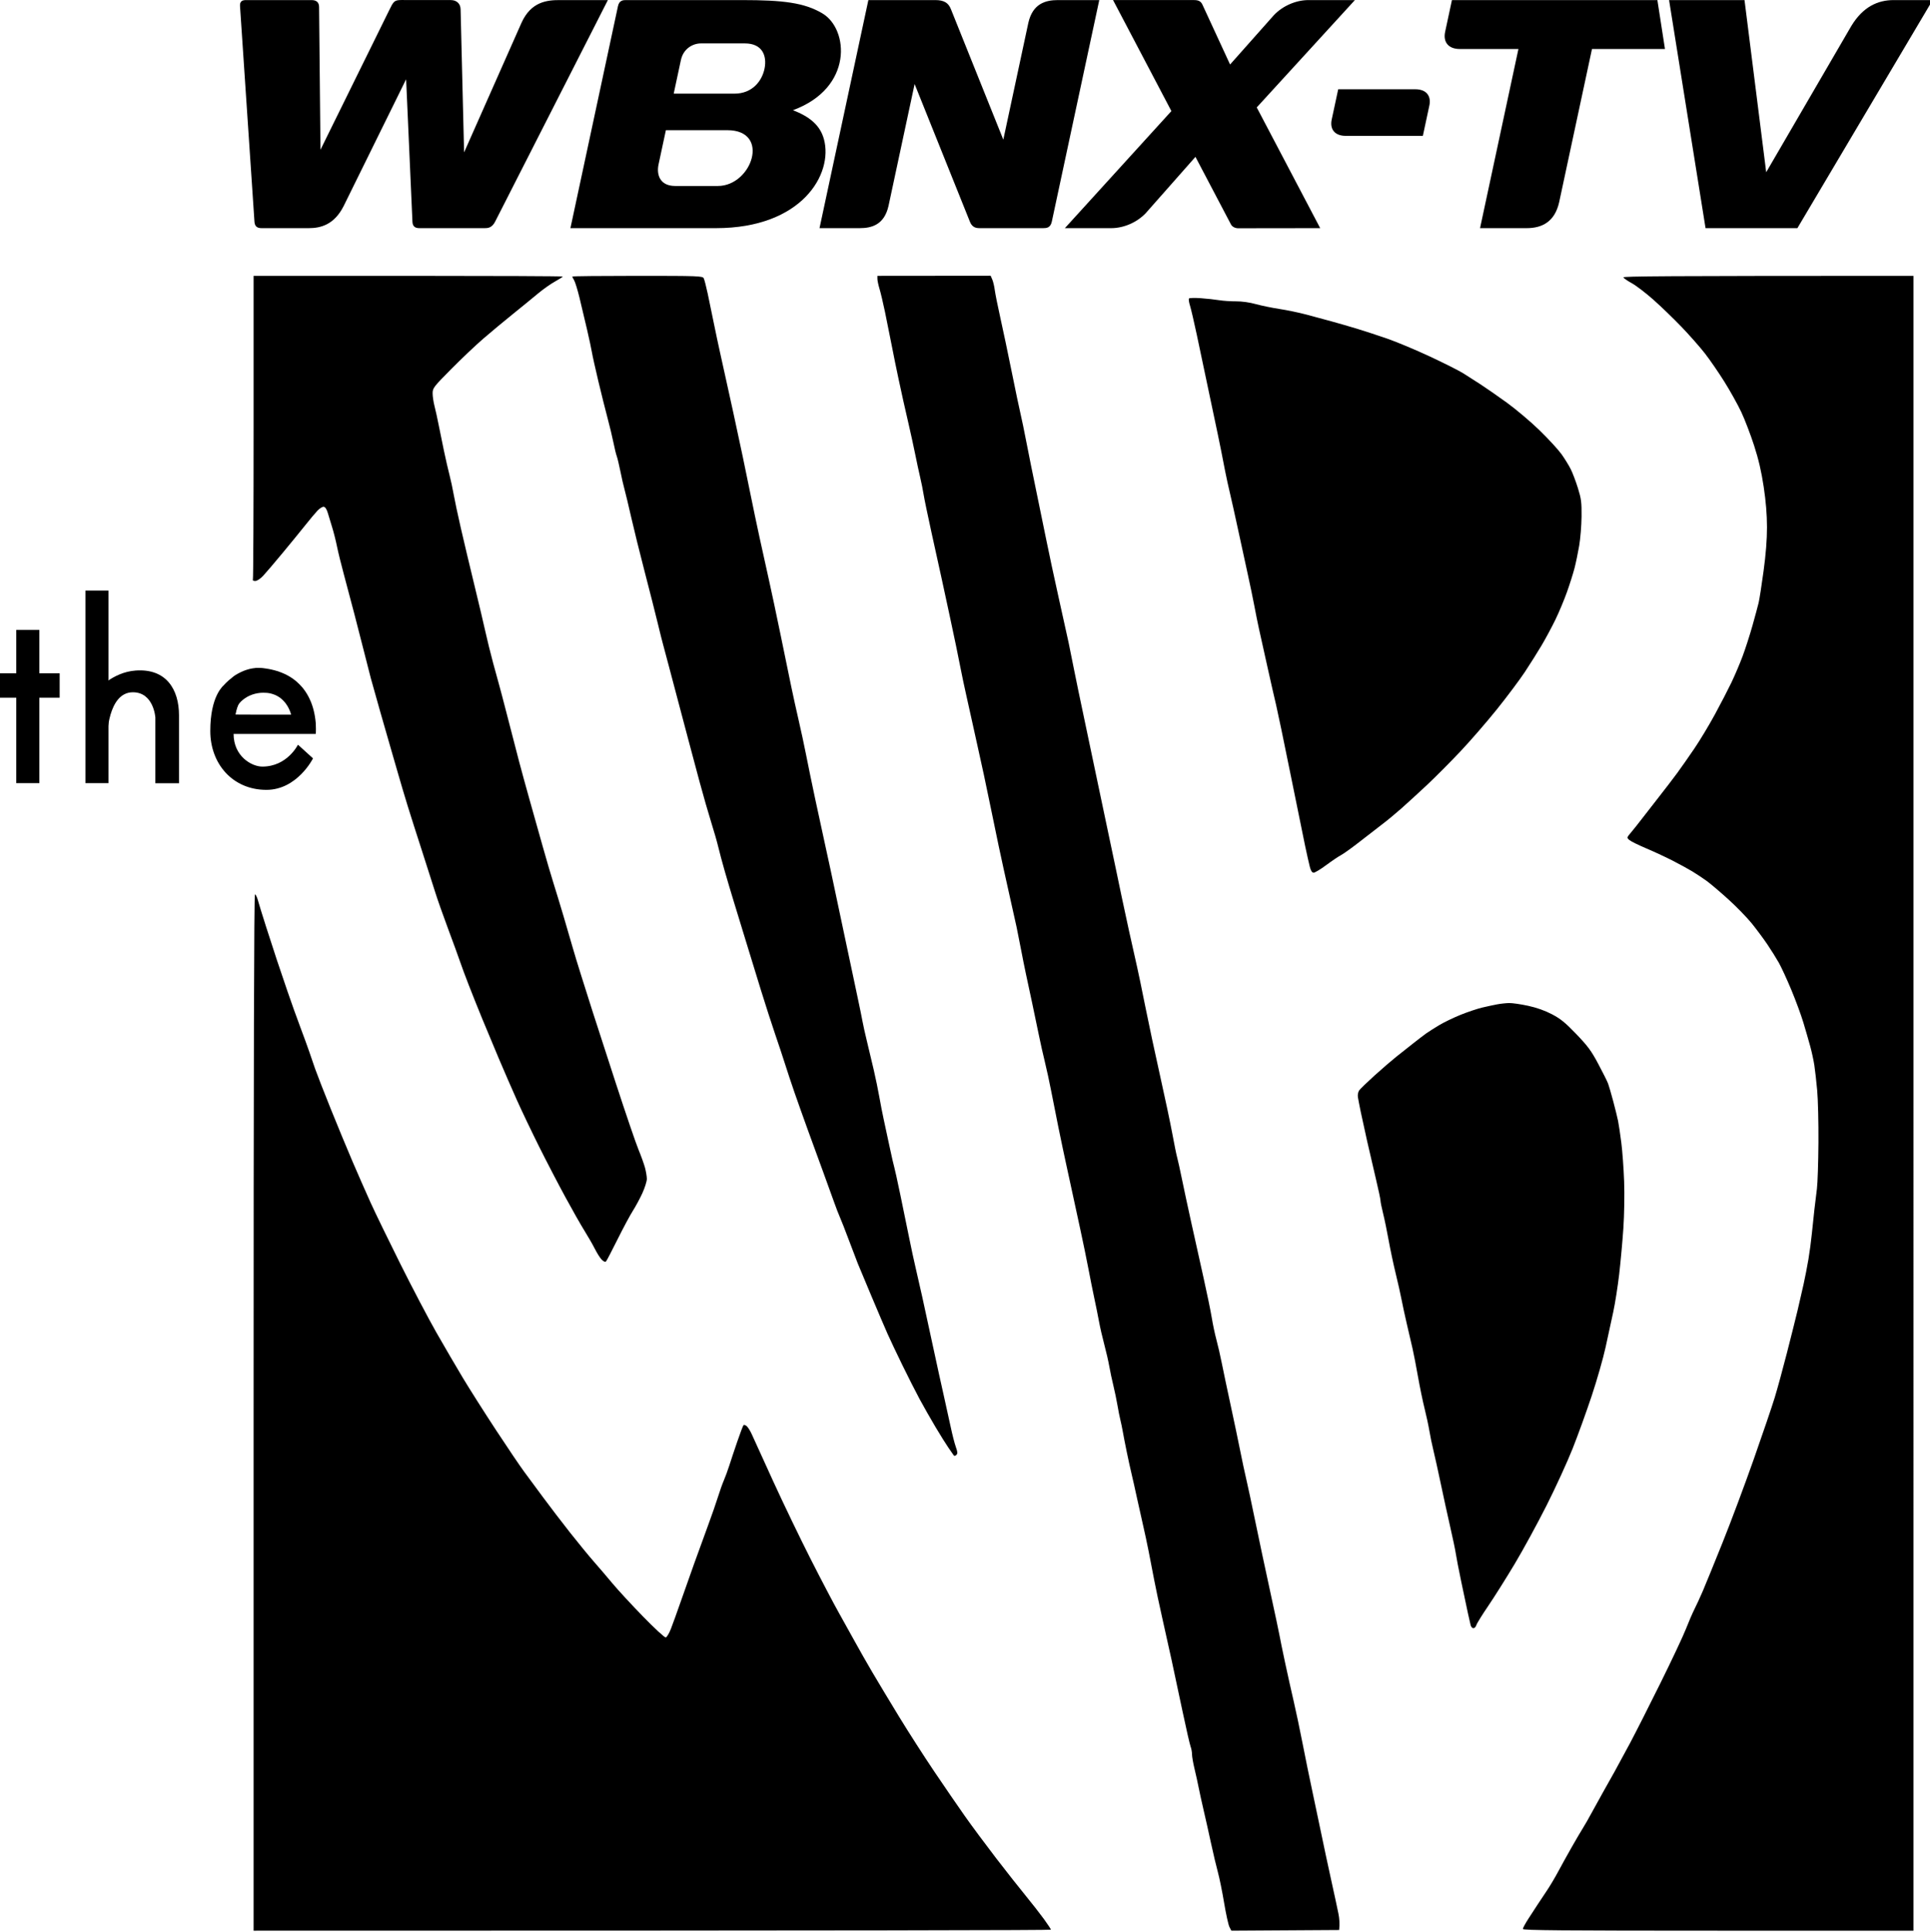
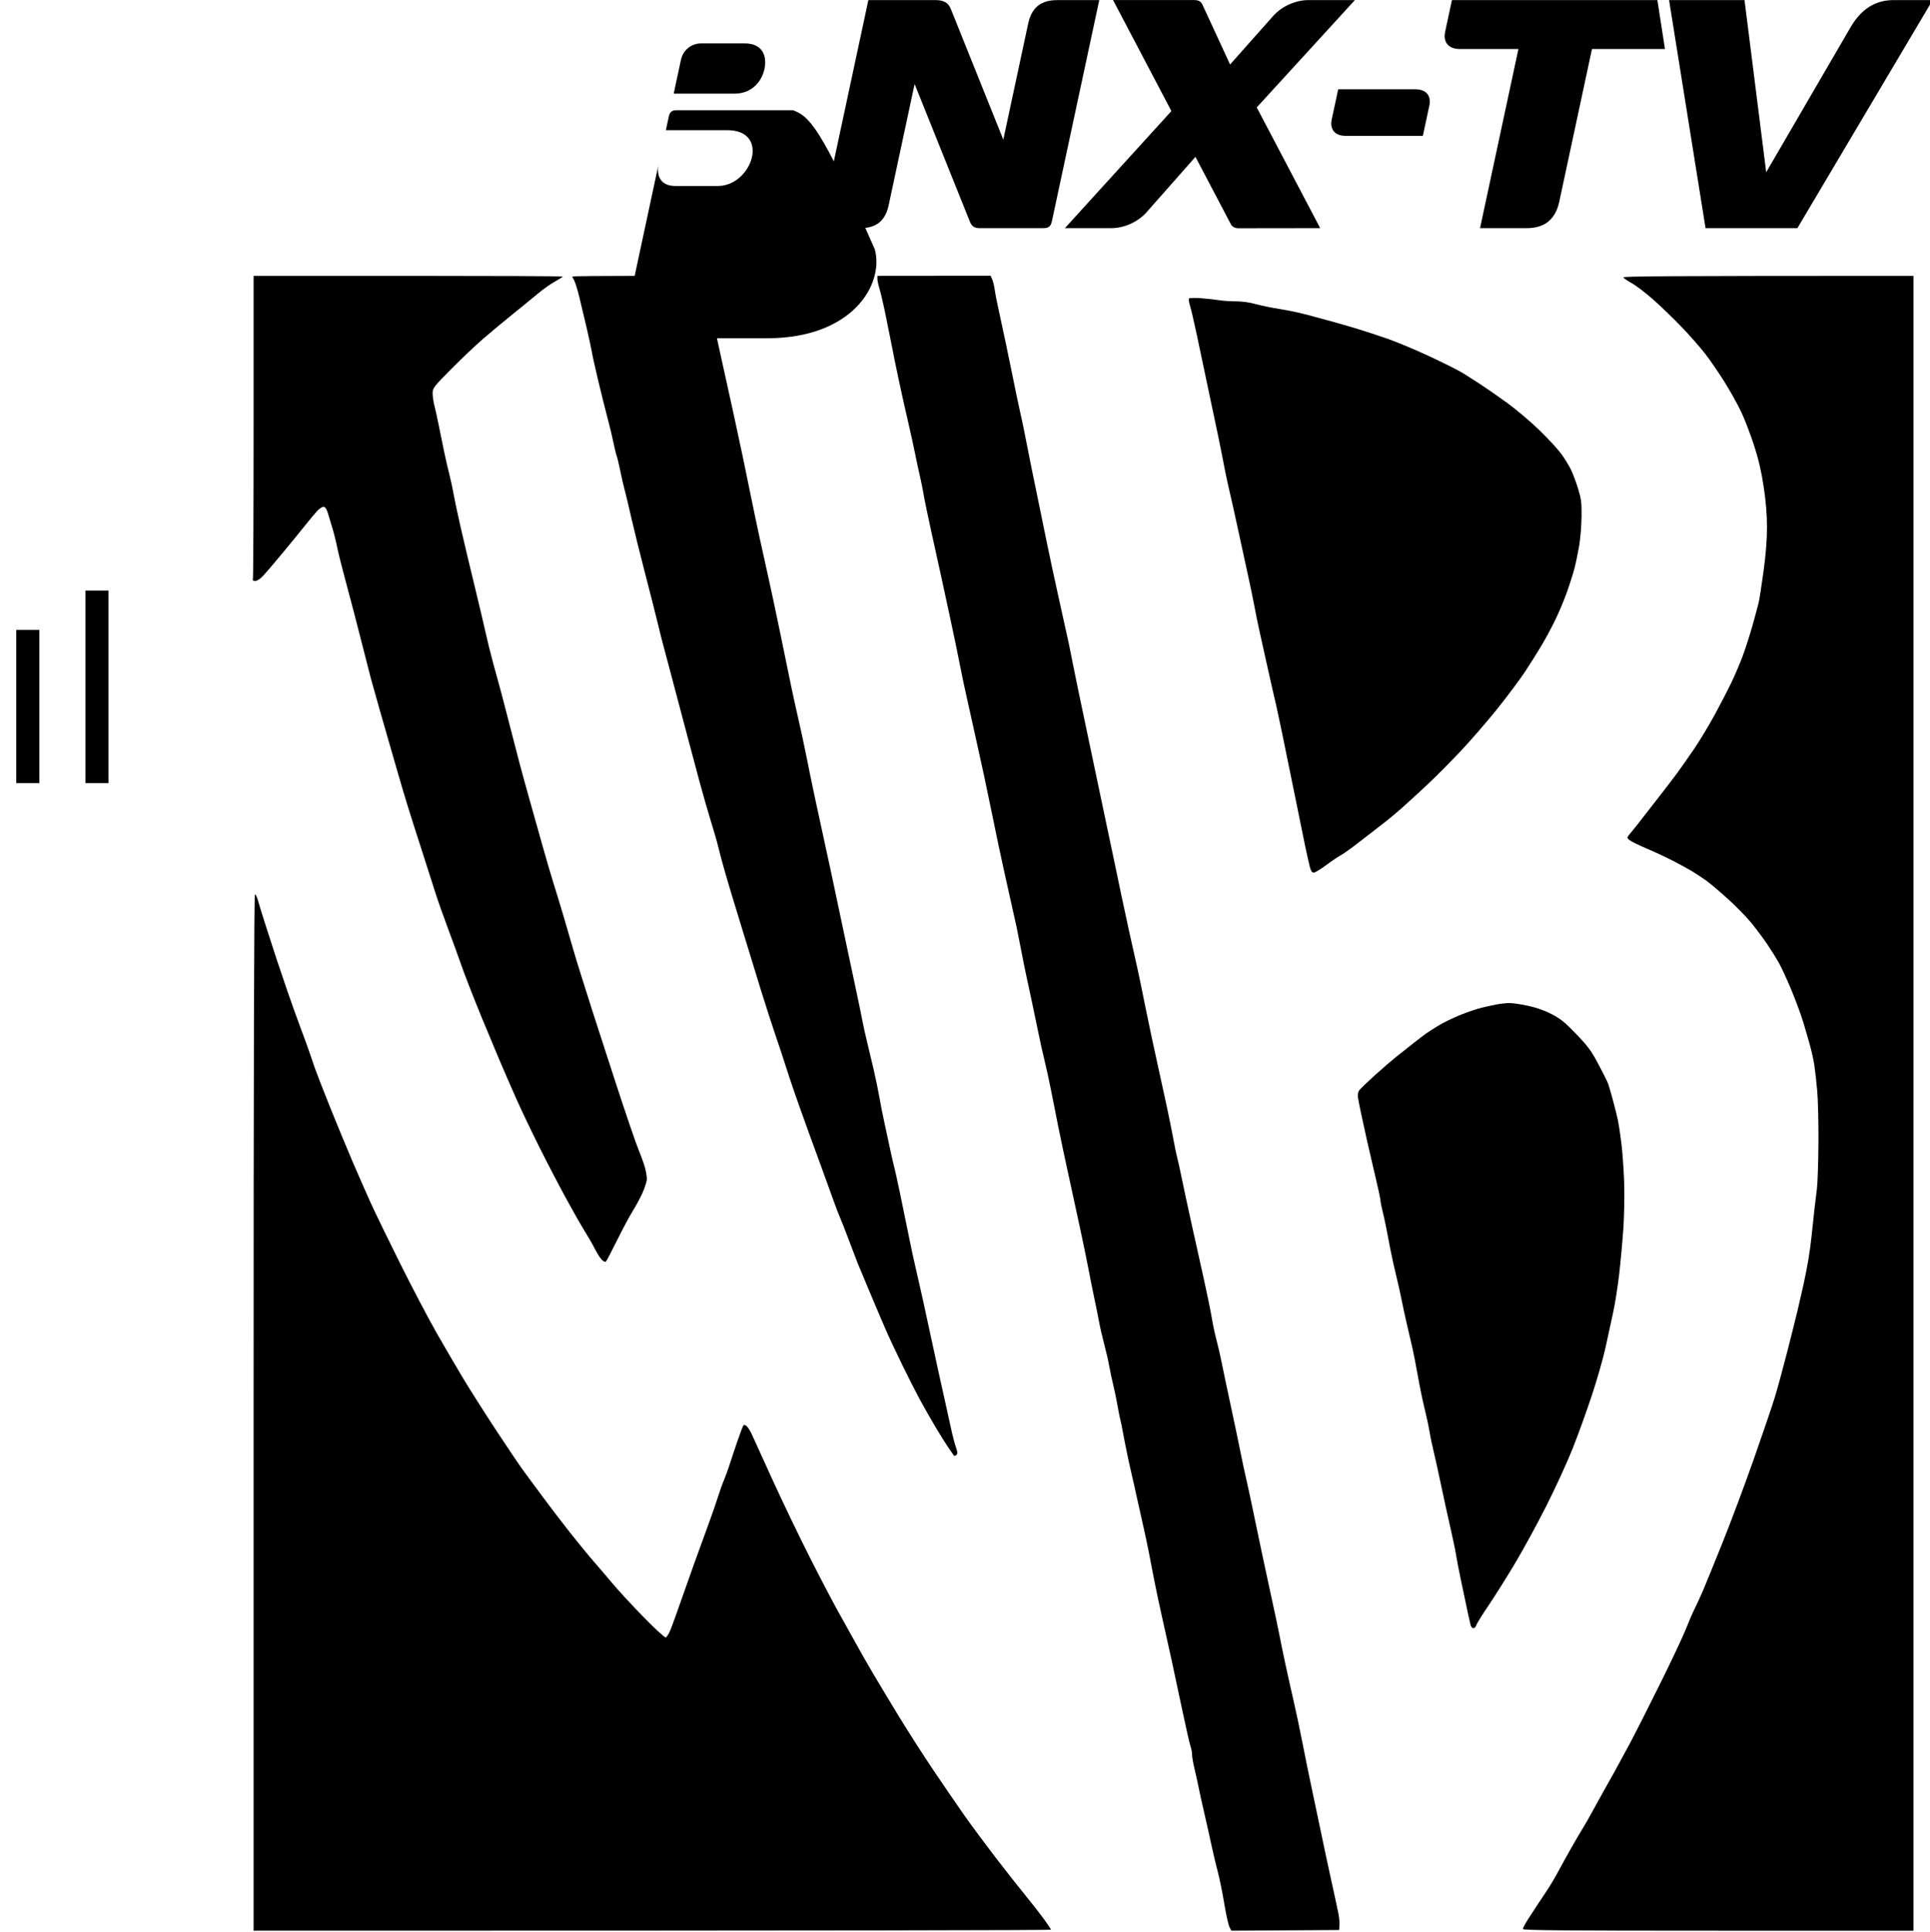
<svg xmlns="http://www.w3.org/2000/svg" xmlns:ns1="http://www.inkscape.org/namespaces/inkscape" xmlns:ns2="http://sodipodi.sourceforge.net/DTD/sodipodi-0.dtd" width="247.636mm" height="247.801mm" viewBox="0 0 247.636 247.801" version="1.1" id="svg8" ns1:version="0.92.4 (5da689c313, 2019-01-14)" ns2:docname="drawing.svg">
  <defs id="defs2" />
  <ns2:namedview id="base" pagecolor="#ffffff" bordercolor="#666666" borderopacity="1.0" ns1:pageopacity="0.0" ns1:pageshadow="2" ns1:zoom="0.3" ns1:cx="22.785561" ns1:cy="1023.5277" ns1:document-units="mm" ns1:current-layer="layer1" showgrid="false" showguides="false" ns1:guide-bbox="true" ns1:snap-nodes="false" fit-margin-top="0" fit-margin-left="0" fit-margin-right="0" fit-margin-bottom="0" ns1:window-width="1920" ns1:window-height="1057" ns1:window-x="-8" ns1:window-y="-8" ns1:window-maximized="1">
    <ns2:guide position="228.731,686.057" orientation="1,0" id="guide885" ns1:locked="false" />
    <ns2:guide position="-95.119,627.063" orientation="1,0" id="guide887" ns1:locked="false" />
  </ns2:namedview>
  <g ns1:label="Layer 1" ns1:groupmode="layer" id="layer1" transform="translate(32.487,-30.012)">
    <g transform="matrix(0.165,0,0,0.173,-16.341,30.014)" id="WBNX-TV">
      <path id="path1" d="m 1031.22,0.05 -5.3,23.58 c -1.66,7.4 2.36,12.7 11.44,12.7 h 45.56 l -29.84,132.83 h 36.3 c 12.11,0 21.83,-4.87 25.22,-19.23 l 25.52,-113.6 h 56.76 l -5.9,-36.28 h -159.75 z" ns1:connector-curvature="0" />
      <path id="path2" d="m 1200.07,0.05 28.36,169.11 h 71.42 L 1405.04,0.05 h -30.41 c -12.11,0 -23.76,4.87 -32.86,19.23 L 1275.6,127.69 1258.73,0.05 Z" ns1:connector-curvature="0" />
      <path id="path3" d="m 942.77,66.18 -5.05,22.46 c -1.58,7.04 2.24,12.09 10.89,12.09 h 59.99 l 5.05,-22.46 c 1.58,-7.04 -2.24,-12.09 -10.89,-12.09 z" ns1:connector-curvature="0" />
-       <path id="path4" d="m 214.44,0 c -5.82,0.05 -6.24,0.98 -9.68,7.65 L 151.36,111.03 150.27,5.25 c 0,-3.28 -1.8,-5.2 -5.86,-5.2 H 93.42 c -2.76,0 -4.95,0.8 -4.63,4.61 l 11.23,159.79 c 0.24,3.35 2.09,4.71 5.51,4.71 h 36.72 c 9.28,0 19.8,-2.51 27.17,-16.47 l 48.53,-93.93 4.92,105.69 c 0.16,3.35 1.98,4.71 5.4,4.71 h 50.89 c 2.31,0 5.54,-0.18 8,-4.8 L 374.85,0.05 h -37.63 c -9.55,0 -22.16,1.13 -29.58,16.93 l -44.6,96 L 260.32,6.81 C 260.2,2.54 257.08,0.04 252.63,0.04 h -33.2 c -2.02,-0.03 -3.65,-0.06 -5,-0.05 v 0 z" ns1:connector-curvature="0" />
      <path id="path5" d="m 577.42,0.05 -37.99,169.11 h 31.29 c 9.28,0 19.06,-2.51 22.36,-16.47 l 20.3,-90.39 43.02,102.14 c 1.41,3.35 3.74,4.71 7.16,4.71 h 49.98 c 2.31,0 5.48,-0.18 6.52,-4.8 l 7.07,-31.49 10.84,-48.27 10.84,-48.27 8.16,-36.27 h -32.18 c -9.55,0 -19.6,2.58 -22.99,16.93 l -4.35,19.35 -15.1,67.2 L 641.62,6.82 C 639.65,1.95 635.98,0.05 629.47,0.05 H 577.4 Z" ns1:connector-curvature="0" />
      <path id="path6" d="m 767.69,0.05 45.36,82.3 -82.82,86.81 h 36.12 c 9.55,0 19.98,-4.21 26.89,-11.26 l 38.52,-41.6 27.61,50.09 c 0.89,1.62 3.07,2.85 5.64,2.85 l 63.75,-0.08 -49.34,-89.52 76.33,-79.59 h -36.12 c -9.55,0 -20,4.21 -26.95,11.26 L 858.69,47.82 837.18,3.41 c -1.26,-2.59 -3.2,-3.37 -6.59,-3.37 h -62.91 z" ns1:connector-curvature="0" />
-       <path id="path7" d="M 518.78,81.7 C 565.86,65.16 562.1,21.62 541.81,10.02 527.73,1.96 511.03,0.05 479.21,0.05 h -90.13 c -2.1,0 -5.37,0 -6.38,4.52 l -36.97,164.59 h 113.18 c 66.97,0 91.24,-40.21 83.96,-65.92 C 539.83,92.52 531.25,86.32 518.79,81.7 Z m -58.42,56.19 h -33.17 c -11.93,0 -14.63,-8.43 -12.94,-15.96 l 5.71,-25.41 h 47.79 c 33.87,0 19.16,41.37 -7.38,41.37 z m 36.38,-87.35 c -1.88,9.4 -9.48,18.89 -23.49,18.89 h -47.21 l 5.59,-24.88 c 1.92,-8.56 9.32,-12.37 15.56,-12.37 h 34.21 c 13.57,0 17.18,9.14 15.34,18.37 z" ns1:connector-curvature="0" />
+       <path id="path7" d="M 518.78,81.7 h -90.13 c -2.1,0 -5.37,0 -6.38,4.52 l -36.97,164.59 h 113.18 c 66.97,0 91.24,-40.21 83.96,-65.92 C 539.83,92.52 531.25,86.32 518.79,81.7 Z m -58.42,56.19 h -33.17 c -11.93,0 -14.63,-8.43 -12.94,-15.96 l 5.71,-25.41 h 47.79 c 33.87,0 19.16,41.37 -7.38,41.37 z m 36.38,-87.35 c -1.88,9.4 -9.48,18.89 -23.49,18.89 h -47.21 l 5.59,-24.88 c 1.92,-8.56 9.32,-12.37 15.56,-12.37 h 34.21 c 13.57,0 17.18,9.14 15.34,18.37 z" ns1:connector-curvature="0" />
    </g>
    <g id="g883" transform="matrix(0.174,0,0,0.174,-32.487,65.224)">
      <path d="m 187,112 c 0,61.05 -0.23,111.68 -0.5,112.5 -0.35,1.04 0.19,1.49 1.75,1.47 1.28,-0.02 3.76,-1.65 5.75,-3.78 1.93,-2.06 8.45,-9.71 14.5,-17.01 6.05,-7.29 13.57,-16.51 16.72,-20.47 3.14,-3.97 7.08,-8.67 8.75,-10.46 1.66,-1.79 3.82,-3.13 4.78,-2.99 1.13,0.16 2.21,1.86 3.04,4.75 0.71,2.47 2.14,7.19 3.18,10.49 1.04,3.3 2.63,9.6 3.53,14 0.9,4.4 3.17,13.63 5.04,20.5 1.88,6.88 5.4,20.15 7.82,29.5 2.43,9.35 5.84,22.63 7.57,29.5 1.73,6.88 3.75,14.75 4.47,17.5 0.73,2.75 3.9,14 7.03,25 3.14,11 6.57,22.93 7.62,26.5 1.05,3.57 3.52,12.13 5.49,19 1.97,6.88 5.18,17.68 7.14,24 1.95,6.33 6.69,21.17 10.52,33 3.83,11.83 8.22,25.55 9.76,30.5 1.53,4.95 5.82,17.1 9.51,27 3.7,9.9 7.64,20.7 8.75,24 1.11,3.3 4.03,11.17 6.5,17.5 2.46,6.33 6.87,17.35 9.8,24.5 2.93,7.15 8.47,20.42 12.31,29.5 3.84,9.08 9.91,23.02 13.49,31 3.58,7.98 10.89,23.27 16.25,34 5.35,10.73 14.01,27.38 19.24,37 5.22,9.63 11.61,20.88 14.2,25 2.58,4.13 6.07,10.2 7.74,13.5 1.67,3.3 3.99,6.9 5.16,8 1.39,1.3 2.45,1.65 3.03,1 0.49,-0.55 4.31,-7.86 8.48,-16.25 4.17,-8.39 9.24,-17.84 11.27,-21 2.02,-3.16 5.17,-9.01 7,-13 1.82,-3.99 3.3,-8.71 3.3,-10.5 -0.01,-1.79 -0.62,-5.5 -1.36,-8.25 -0.74,-2.75 -2.93,-8.83 -4.86,-13.5 -1.93,-4.67 -9.46,-26.73 -16.72,-49 -7.27,-22.27 -14.93,-45.9 -17.02,-52.5 -2.09,-6.6 -5.86,-18.52 -8.39,-26.5 -2.53,-7.98 -5.47,-17.65 -6.54,-21.5 -1.07,-3.85 -4.02,-13.98 -6.56,-22.5 -2.53,-8.52 -5.89,-19.55 -7.46,-24.5 -1.57,-4.95 -5.14,-17.1 -7.92,-27 -2.78,-9.9 -7.15,-25.42 -9.71,-34.5 -2.55,-9.07 -5.95,-21.45 -7.54,-27.5 -1.58,-6.05 -5.37,-20.68 -8.42,-32.5 -3.04,-11.82 -5.94,-22.85 -6.44,-24.5 -0.49,-1.65 -2.47,-8.85 -4.39,-16 -1.92,-7.15 -4.47,-17.5 -5.68,-23 -1.21,-5.5 -4.88,-21.02 -8.16,-34.5 -3.28,-13.48 -7.78,-32.37 -9.98,-42 -2.21,-9.62 -4.6,-20.87 -5.32,-25 -0.72,-4.12 -2.07,-10.43 -3.01,-14 -0.94,-3.57 -2.8,-11.68 -4.13,-18 -1.34,-6.32 -3.13,-15.1 -3.99,-19.5 -0.85,-4.4 -2.19,-10.47 -2.98,-13.5 -0.78,-3.03 -1.41,-7.3 -1.39,-9.5 0.03,-3.79 0.77,-4.74 13.76,-17.84 7.54,-7.62 18.24,-17.74 23.76,-22.5 5.53,-4.77 15.35,-12.94 21.84,-18.16 6.48,-5.22 14.79,-12.01 18.45,-15.07 3.67,-3.07 9.26,-7 12.42,-8.75 C 412.41,3.43 415,1.78 415,1.5 415,1.22 363.7,1 301,1 H 187 Z M 422,1.5 c 0,0.28 0.62,1.51 1.37,2.75 0.75,1.24 2.52,6.97 3.93,12.75 1.41,5.78 3.92,16.35 5.58,23.5 1.65,7.15 3.29,14.8 3.64,17 0.34,2.2 2.45,11.65 4.67,21 2.23,9.35 5.32,21.72 6.87,27.5 1.55,5.78 3.5,13.88 4.32,18 0.83,4.13 1.93,8.63 2.45,10 0.51,1.38 1.69,6.32 2.63,11 0.93,4.68 2.32,10.75 3.09,13.5 0.77,2.75 2.98,11.98 4.91,20.5 1.93,8.52 6.44,26.75 10.02,40.5 3.58,13.75 7.87,30.63 9.52,37.5 1.65,6.88 3.46,14.07 4.02,16 0.55,1.93 2.53,9.35 4.4,16.5 1.86,7.15 5.26,19.98 7.54,28.5 2.29,8.52 5.45,20.45 7.03,26.5 1.58,6.05 5.13,19.32 7.88,29.5 2.74,10.18 6.63,23.67 8.62,30 2,6.33 4.32,14.42 5.16,18 0.84,3.58 3,11.67 4.82,18 1.81,6.33 4.89,16.67 6.84,23 1.95,6.33 5.87,19.15 8.72,28.5 2.84,9.35 7.89,25.77 11.21,36.5 3.32,10.73 8.05,25.35 10.5,32.5 2.45,7.15 5.74,17.05 7.3,22 1.55,4.95 4.62,14.17 6.81,20.5 2.19,6.33 6.76,19.15 10.15,28.5 3.4,9.35 8.41,23.08 11.14,30.5 2.73,7.42 6.23,17.1 7.78,21.5 1.56,4.4 3.55,9.58 4.43,11.5 0.88,1.92 3.88,9.58 6.66,17 2.79,7.42 5.7,15.08 6.48,17 0.78,1.92 5.3,12.73 10.04,24 4.74,11.27 10.13,23.88 11.97,28 1.83,4.13 6.74,14.48 10.9,23 4.16,8.52 9.87,19.77 12.68,25 2.82,5.23 8.06,14.45 11.66,20.5 3.6,6.05 7.94,13 9.65,15.45 1.71,2.45 3.43,4.93 3.82,5.5 0.48,0.71 1.12,0.66 2,-0.18 1.05,-0.99 0.98,-2.1 -0.4,-6 -0.93,-2.62 -2.64,-9.27 -3.79,-14.77 -1.16,-5.5 -3.44,-15.85 -5.07,-23 -1.63,-7.15 -5.19,-23.35 -7.9,-36 -2.71,-12.65 -6.33,-29.3 -8.03,-37 -1.71,-7.7 -3.96,-17.6 -5.01,-22 -1.05,-4.4 -3.03,-13.62 -4.42,-20.5 -1.38,-6.87 -4.34,-21.27 -6.57,-32 -2.23,-10.73 -4.3,-20.17 -4.61,-21 -0.31,-0.83 -1.85,-7.58 -3.43,-15 -1.57,-7.42 -3.56,-16.65 -4.41,-20.5 -0.85,-3.85 -2.25,-11.05 -3.12,-16 -0.86,-4.95 -2.71,-13.95 -4.12,-20 -1.4,-6.05 -3.65,-15.5 -5,-21 -1.35,-5.5 -2.85,-12.25 -3.34,-15 -0.49,-2.75 -2.05,-10.4 -3.47,-17 -1.43,-6.6 -3.28,-15.37 -4.13,-19.5 -0.84,-4.12 -3.47,-16.5 -5.84,-27.5 -2.37,-11 -5.51,-25.85 -6.99,-33 -1.48,-7.15 -4.43,-20.87 -6.56,-30.5 -2.13,-9.62 -5.69,-26.05 -7.91,-36.5 -2.23,-10.45 -5.2,-24.85 -6.6,-32 -1.41,-7.15 -3.92,-18.85 -5.59,-26 -1.66,-7.15 -4.1,-18.18 -5.4,-24.5 -1.31,-6.32 -4.88,-23.65 -7.93,-38.5 -3.06,-14.85 -6.88,-32.85 -8.49,-40 -1.62,-7.15 -4.75,-21.32 -6.96,-31.5 -2.21,-10.18 -4.9,-23 -5.99,-28.5 -1.08,-5.5 -4.01,-19.68 -6.49,-31.5 -2.49,-11.82 -5.62,-26.45 -6.97,-32.5 -1.34,-6.05 -3.62,-16.4 -5.07,-23 -1.44,-6.6 -3.53,-16.05 -4.64,-21 C 529.85,52.55 527.8,42.88 526.4,36 525.01,29.13 522.96,19.22 521.85,14 520.74,8.78 519.42,3.71 518.92,2.75 518.06,1.12 514.7,1 470,1 443.6,1 422,1.22 422,1.5 Z m 225.01,1.75 c 0.01,1.24 0.7,4.5 1.53,7.25 0.84,2.75 2.66,10.4 4.04,17 1.38,6.6 3.64,17.85 5.02,25 1.38,7.15 3.63,18.18 5,24.5 1.38,6.32 2.95,13.53 3.48,16 0.54,2.47 2.29,10.13 3.88,17 1.6,6.88 3.81,17 4.92,22.5 1.1,5.5 2.75,13.15 3.66,17 0.91,3.85 2.04,9.48 2.51,12.5 0.47,3.02 3.08,15.63 5.8,28 2.72,12.38 6.14,27.9 7.6,34.5 1.46,6.6 3.99,18.3 5.62,26 1.64,7.7 3.83,18.05 4.88,23 1.04,4.95 2.63,12.82 3.53,17.5 0.9,4.68 2.76,13.45 4.13,19.5 1.37,6.05 3.37,15.05 4.45,20 1.08,4.95 2.87,13.05 3.98,18 1.11,4.95 3.14,14.18 4.51,20.5 1.37,6.32 3.58,16.9 4.91,23.5 1.33,6.6 3.99,19.42 5.91,28.5 1.92,9.08 5.37,24.83 7.67,35 2.31,10.17 4.82,21.42 5.58,25 0.76,3.58 2.23,11 3.27,16.5 1.04,5.5 2.66,13.6 3.61,18 0.94,4.4 3.01,14.08 4.61,21.5 1.59,7.42 3.8,18 4.91,23.5 1.11,5.5 3.12,14.5 4.48,20 1.35,5.5 3.4,14.95 4.56,21 1.15,6.05 3.62,18.42 5.47,27.5 1.85,9.08 4.51,21.67 5.91,28 1.39,6.33 3.44,15.77 4.56,21 1.12,5.23 3.65,16.92 5.63,26 1.98,9.08 4.67,22.13 5.97,29 1.3,6.88 3.28,16.77 4.41,22 1.13,5.23 2.68,12.88 3.43,17 0.75,4.13 2.51,11.77 3.91,17 1.4,5.23 3.04,12.42 3.66,16 0.62,3.58 1.96,9.88 2.97,14 1.01,4.13 2.37,10.65 3.02,14.5 0.65,3.85 1.63,8.8 2.18,11 0.55,2.2 1.34,6.02 1.77,8.5 0.42,2.48 1.74,9.23 2.92,15 1.19,5.77 2.81,13.2 3.62,16.5 0.8,3.3 2.62,11.4 4.04,18 1.42,6.6 3.44,15.6 4.47,20 1.04,4.4 2.86,12.95 4.06,19 1.2,6.05 3.03,15.5 4.06,21 1.04,5.5 3.66,17.88 5.83,27.5 2.18,9.63 5.32,23.8 7,31.5 1.67,7.7 5.27,24.58 7.99,37.5 2.73,12.92 5.43,24.74 6.01,26.25 0.58,1.51 1.05,4.1 1.05,5.75 0,1.65 0.84,6.49 1.87,10.75 1.03,4.26 2.39,10.45 3.03,13.75 0.64,3.3 2.27,10.72 3.62,16.5 1.36,5.78 3.83,16.8 5.49,24.5 1.67,7.7 3.96,17.38 5.1,21.5 1.13,4.13 3.19,14.25 4.56,22.5 1.38,8.25 3.14,16.24 3.92,17.75 l 1.41,2.75 79.5,-0.5 c 0.52,-4.65 0.14,-8.7 -0.52,-12 -0.65,-3.3 -3.13,-14.78 -5.5,-25.5 -2.36,-10.72 -5.49,-25.35 -6.95,-32.5 -1.46,-7.15 -4.4,-21.1 -6.53,-31 -2.13,-9.9 -5.5,-26.33 -7.47,-36.5 -1.98,-10.17 -4.92,-24.12 -6.53,-31 -1.61,-6.87 -4.46,-19.7 -6.35,-28.5 -1.88,-8.8 -3.73,-17.8 -4.1,-20 -0.38,-2.2 -3.53,-17.05 -7.01,-33 -3.48,-15.95 -8.41,-39.12 -10.94,-51.5 -2.54,-12.37 -5.52,-26.33 -6.63,-31 -1.1,-4.67 -3.12,-14.12 -4.48,-21 -1.36,-6.87 -4.53,-21.95 -7.03,-33.5 -2.5,-11.55 -5.44,-25.5 -6.53,-31 -1.09,-5.5 -2.87,-13.26 -3.96,-17.25 -1.08,-3.99 -2.61,-11.19 -3.39,-16 -0.78,-4.81 -3.53,-18.2 -6.12,-29.75 -2.58,-11.55 -6.68,-30 -9.11,-41 -2.43,-11 -5.52,-25.4 -6.87,-32 -1.34,-6.6 -2.89,-13.58 -3.43,-15.5 -0.55,-1.92 -2.15,-9.8 -3.57,-17.5 -1.42,-7.7 -5.46,-26.83 -8.98,-42.5 -3.52,-15.67 -8.47,-38.85 -11,-51.5 -2.52,-12.65 -5.23,-25.7 -6.01,-29 -0.78,-3.3 -3.45,-15.23 -5.93,-26.5 -2.48,-11.27 -4.95,-22.75 -5.49,-25.5 -0.53,-2.75 -2.36,-11.52 -4.07,-19.5 -1.71,-7.98 -4.41,-20.8 -6.01,-28.5 -1.59,-7.7 -4.06,-19.4 -5.48,-26 -1.42,-6.6 -3.88,-18.3 -5.47,-26 -1.59,-7.7 -4.77,-22.77 -7.05,-33.5 -2.29,-10.73 -5.46,-26.02 -7.05,-34 -1.58,-7.98 -3.35,-16.75 -3.93,-19.5 -0.58,-2.75 -3.76,-17.15 -7.08,-32 -3.31,-14.85 -7.56,-34.65 -9.43,-44 -1.88,-9.35 -5.25,-25.77 -7.49,-36.5 -2.25,-10.73 -5.42,-26.47 -7.07,-35 -1.64,-8.53 -3.64,-18.2 -4.45,-21.5 -0.8,-3.3 -3.68,-17.03 -6.4,-30.5 -2.72,-13.47 -6.51,-31.47 -8.42,-40 -1.91,-8.53 -3.77,-17.75 -4.12,-20.5 -0.35,-2.75 -1.18,-6.26 -1.84,-7.79 L 730.5,0.92 647,1 Z m 550.12,-1.12 c 0.21,0.62 2.95,2.53 6.1,4.25 3.15,1.72 10.3,7.17 15.89,12.12 5.59,4.95 14.94,13.97 20.77,20.04 5.84,6.08 13.58,14.85 17.21,19.5 3.64,4.65 10.13,14.09 14.44,20.96 4.31,6.88 9.95,17 12.53,22.5 2.58,5.5 6.8,16.53 9.38,24.5 3.33,10.27 5.4,19.17 7.11,30.5 1.64,10.91 2.41,20.38 2.43,29.75 0.01,9.24 -0.83,19.91 -2.54,32.5 -1.4,10.31 -3.03,20.77 -3.62,23.25 -0.59,2.48 -2.66,10.13 -4.59,17 -1.94,6.88 -5.21,17 -7.26,22.5 -2.06,5.5 -5.79,14.27 -8.31,19.5 -2.51,5.23 -7.99,15.8 -12.18,23.5 -4.18,7.7 -10.97,18.95 -15.07,25 -4.1,6.05 -9.82,14.2 -12.69,18.12 -2.88,3.91 -8.83,11.69 -13.23,17.28 -4.4,5.59 -10.14,12.96 -12.75,16.38 -2.61,3.42 -6.21,7.95 -8,10.06 -3.22,3.81 -3.23,3.85 -1.25,5.58 1.1,0.96 6.5,3.64 12,5.96 5.5,2.32 14.28,6.39 19.5,9.04 5.22,2.66 11.97,6.34 15,8.19 3.03,1.85 7.75,4.98 10.5,6.97 2.75,1.98 9.95,8.1 16,13.58 6.05,5.49 13.88,13.54 17.4,17.91 3.51,4.36 8.66,11.31 11.44,15.43 2.78,4.13 6.58,10.2 8.44,13.5 1.85,3.3 6,12.3 9.2,20 3.21,7.7 7.19,18.5 8.84,24 1.66,5.5 3.94,13.38 5.06,17.5 1.13,4.13 2.5,10.42 3.04,14 0.55,3.58 1.49,11.9 2.09,18.5 0.61,6.6 1.03,23.92 0.93,38.5 -0.1,14.58 -0.6,29.88 -1.12,34 -0.52,4.13 -1.37,11.1 -1.88,15.5 -0.51,4.4 -1.34,12.27 -1.85,17.5 -0.51,5.23 -1.65,13.77 -2.53,19 -0.88,5.23 -2.5,13.55 -3.6,18.5 -1.09,4.95 -3.06,13.5 -4.36,19 -1.31,5.5 -4.86,19.67 -7.89,31.5 -3.03,11.83 -7.09,26.67 -9.02,33 -1.93,6.33 -8.9,26.8 -15.48,45.5 -6.58,18.7 -16.94,46.38 -23.02,61.5 -6.08,15.13 -12.6,31.1 -14.48,35.5 -1.89,4.4 -4.68,10.47 -6.21,13.5 -1.53,3.03 -4.34,9.55 -6.26,14.5 -1.91,4.95 -10.38,22.95 -18.83,40 -8.45,17.05 -18.47,36.85 -22.28,44 -3.81,7.15 -8.93,16.6 -11.38,21 -2.45,4.4 -6.37,11.38 -8.7,15.5 -2.34,4.13 -6.06,10.88 -8.29,15 -2.22,4.13 -5.18,9.3 -6.58,11.5 -1.39,2.2 -5.09,8.5 -8.22,14 -3.13,5.5 -7.61,13.6 -9.97,18 -2.35,4.4 -6.1,10.7 -8.33,14 -2.22,3.3 -5.22,7.8 -6.65,10 -1.44,2.2 -4.51,6.92 -6.84,10.5 -2.32,3.58 -4.21,7.06 -4.2,7.75 0.02,0.99 29.51,1.25 144.03,1.25 h 144 V 1 C 1224.7,1 1196.86,1.29 1197.13,2.13 Z M 876.77,17.7 c -0.37,0.44 -0.03,2.83 0.75,5.3 0.77,2.47 3.03,12.15 5.02,21.5 1.99,9.35 6.07,28.7 9.07,43 3,14.3 5.9,28.03 6.44,30.5 0.55,2.47 1.61,7.65 2.35,11.5 0.75,3.85 2.11,10.82 3.03,15.5 0.92,4.68 2.54,12.1 3.61,16.5 1.06,4.4 3.76,16.55 6.01,27 2.24,10.45 5.42,25.07 7.07,32.5 1.65,7.43 3.84,18 4.88,23.5 1.03,5.5 2.53,12.93 3.33,16.5 0.79,3.57 3.54,15.95 6.11,27.5 2.56,11.55 5.53,24.6 6.6,29 1.06,4.4 5.75,26.9 10.41,50 4.67,23.1 9.57,47.17 10.9,53.5 1.33,6.33 2.92,13.41 3.54,15.75 0.77,2.97 1.64,4.24 2.86,4.23 0.96,-0.01 5.13,-2.53 9.25,-5.6 4.13,-3.06 9.08,-6.4 11,-7.41 1.92,-1.01 8.22,-5.55 14,-10.08 5.78,-4.54 13.2,-10.28 16.5,-12.77 3.3,-2.48 9.59,-7.69 13.98,-11.57 4.38,-3.88 12.93,-11.71 19,-17.4 6.06,-5.7 17.03,-16.72 24.38,-24.5 7.35,-7.78 19.51,-21.8 27.02,-31.15 7.5,-9.35 16.77,-21.73 20.59,-27.5 3.81,-5.77 9.34,-14.55 12.28,-19.5 2.94,-4.95 7.53,-13.5 10.21,-19 2.67,-5.5 6.53,-14.73 8.57,-20.5 2.05,-5.77 4.54,-13.65 5.53,-17.5 1,-3.85 2.55,-11.27 3.44,-16.5 0.89,-5.23 1.68,-14.9 1.75,-21.5 0.11,-10.53 -0.22,-13.1 -2.67,-21 -1.54,-4.95 -3.93,-11.25 -5.31,-14 -1.38,-2.75 -4.43,-7.7 -6.78,-11 -2.35,-3.3 -9.61,-11.2 -16.13,-17.55 -6.52,-6.35 -17.48,-15.61 -24.36,-20.58 -6.87,-4.96 -15.65,-11.06 -19.5,-13.54 -3.85,-2.47 -9.47,-6.07 -12.5,-7.99 -3.03,-1.91 -14.05,-7.47 -24.5,-12.34 -10.45,-4.88 -24.62,-10.81 -31.5,-13.2 -6.87,-2.38 -17,-5.69 -22.5,-7.36 -5.5,-1.66 -13.83,-4.07 -18.5,-5.35 -4.67,-1.28 -13,-3.53 -18.5,-5 -5.5,-1.46 -14.5,-3.34 -20,-4.17 -5.5,-0.84 -13.37,-2.46 -17.5,-3.6 -4.51,-1.26 -10.29,-2.07 -14.5,-2.03 -3.85,0.03 -9.47,-0.35 -12.5,-0.84 -3.03,-0.5 -9.12,-1.16 -13.54,-1.48 -4.41,-0.31 -8.33,-0.21 -8.69,0.23 z M 187,839 v 382 c 455.7,0 587.99,-0.34 587.97,-0.75 -0.02,-0.41 -2.38,-3.98 -5.25,-7.93 -2.87,-3.95 -8.85,-11.6 -13.29,-17 -4.44,-5.4 -14.31,-17.92 -21.93,-27.82 -7.61,-9.9 -17.97,-23.85 -23.01,-31 -5.04,-7.15 -15.24,-22 -22.65,-33 -7.42,-11 -19.12,-29.22 -26,-40.5 -6.88,-11.28 -15.68,-25.9 -19.56,-32.5 -3.88,-6.6 -9.53,-16.5 -12.54,-22 -3.02,-5.5 -8.53,-15.4 -12.24,-22 -3.72,-6.6 -13.05,-24.37 -20.73,-39.5 -7.68,-15.12 -20.14,-41 -27.69,-57.5 -7.55,-16.5 -14.6,-31.96 -15.65,-34.36 -1.06,-2.39 -2.72,-5.09 -3.69,-6 -0.96,-0.9 -2.09,-1.25 -2.5,-0.77 -0.41,0.47 -2.46,5.87 -4.55,12 -2.1,6.12 -4.75,14.05 -5.88,17.63 -1.14,3.58 -2.95,8.52 -4.03,11 -1.08,2.48 -3,7.88 -4.28,12 -1.27,4.13 -4.64,13.8 -7.48,21.5 -2.84,7.7 -7.42,20.3 -10.18,28 -2.76,7.7 -7.22,20.3 -9.9,28 -2.68,7.7 -5.93,16.7 -7.22,20 -1.29,3.3 -2.99,6.14 -3.78,6.32 -0.8,0.18 -8.29,-6.72 -16.83,-15.5 -8.46,-8.7 -18.57,-19.65 -22.45,-24.32 -3.89,-4.67 -10.04,-11.87 -13.67,-16 -3.63,-4.12 -11.57,-13.8 -17.64,-21.5 -6.07,-7.7 -15.01,-19.4 -19.88,-26 -4.86,-6.6 -11.18,-15.15 -14.04,-19 -2.86,-3.85 -12.14,-17.58 -20.63,-30.5 -8.49,-12.92 -19.49,-30.25 -24.45,-38.5 -4.95,-8.25 -13.75,-23.33 -19.56,-33.5 -5.8,-10.17 -17.74,-32.9 -26.53,-50.5 -8.79,-17.6 -18.73,-38.08 -22.09,-45.5 -3.36,-7.42 -9.29,-20.92 -13.19,-30 -3.89,-9.08 -11.16,-26.62 -16.14,-39 -4.98,-12.37 -10.16,-25.65 -11.5,-29.5 -1.35,-3.85 -3.28,-9.48 -4.29,-12.5 -1.02,-3.02 -3.97,-11.12 -6.56,-18 -2.59,-6.87 -6.86,-18.8 -9.49,-26.5 -2.63,-7.7 -6.13,-18.05 -7.79,-23 -1.66,-4.95 -5.25,-15.98 -7.96,-24.5 -2.72,-8.52 -5.47,-17.41 -6.1,-19.75 -0.63,-2.34 -1.6,-4.25 -2.15,-4.25 -0.66,0 -1,128 -1,382 z m 917,-300.93 c -2.47,0.46 -7.42,1.53 -11,2.37 -3.58,0.85 -10.78,3.26 -16,5.37 -5.22,2.11 -12.42,5.6 -16,7.76 -3.58,2.16 -7.76,4.83 -9.31,5.93 -1.55,1.1 -5.82,4.37 -9.5,7.27 -3.68,2.9 -9.36,7.4 -12.63,10 -3.27,2.6 -10.43,8.78 -15.92,13.73 -5.48,4.95 -10.6,9.9 -11.37,11 -0.79,1.13 -1.2,3.31 -0.94,5 0.26,1.65 1.22,6.6 2.13,11 0.92,4.4 3.03,14.08 4.7,21.5 1.67,7.42 4.57,19.91 6.44,27.75 1.87,7.84 3.4,15.04 3.39,16 0,0.96 0.84,5.13 1.87,9.25 1.04,4.13 2.9,13.13 4.14,20 1.24,6.88 3.58,17.9 5.2,24.5 1.62,6.6 3.54,15.15 4.27,19 0.73,3.85 2.54,12.17 4.01,18.5 1.47,6.33 3.35,14.42 4.18,18 0.83,3.58 2.61,12.8 3.97,20.5 1.36,7.7 3.54,18.27 4.86,23.5 1.31,5.23 2.91,12.65 3.55,16.5 0.63,3.85 1.98,10.38 3,14.5 1.01,4.13 3.45,15.15 5.41,24.5 1.96,9.35 5.11,23.75 7,32 1.9,8.25 3.73,17.03 4.08,19.5 0.34,2.47 2.17,11.92 4.07,21 1.89,9.08 4.08,19.42 4.87,23 0.8,3.58 1.69,7.51 1.99,8.75 0.3,1.24 1.21,2.25 2.04,2.25 0.83,0 1.8,-1.01 2.16,-2.25 0.36,-1.24 4.33,-7.65 8.83,-14.25 4.49,-6.6 13.27,-20.55 19.52,-31 6.24,-10.45 16.8,-29.8 23.45,-43 6.66,-13.2 15.32,-32.1 19.24,-42 3.93,-9.9 10.28,-27.45 14.11,-39 3.84,-11.55 8.4,-27.52 10.14,-35.5 1.74,-7.98 4.29,-19.67 5.65,-26 1.37,-6.33 3.35,-18.92 4.41,-28 1.05,-9.08 2.44,-24.37 3.09,-34 0.66,-9.98 0.9,-24.8 0.55,-34.5 -0.34,-9.35 -1.27,-22.17 -2.08,-28.5 -0.81,-6.33 -1.89,-13.52 -2.39,-16 -0.5,-2.48 -2.11,-9 -3.57,-14.5 -1.47,-5.5 -3.17,-11.35 -3.78,-13 -0.62,-1.65 -3.87,-8.16 -7.23,-14.48 -5.13,-9.65 -7.71,-13.15 -16.2,-22 -8.15,-8.49 -11.63,-11.32 -18,-14.65 -5.2,-2.73 -11.23,-4.86 -17.65,-6.25 -5.36,-1.17 -11.66,-2.07 -14,-2.01 -2.34,0.06 -6.28,0.49 -8.75,0.96 z" class="shp0" id="Path 0" ns1:connector-curvature="0" style="fill:#000000" />
      <g id="Folder 3">
-         <path d="m 190.77,290.02 c 1.42,0.02 2.2,0.06 3.1,0.17 0.66,0.08 1.76,0.23 2.46,0.34 0.69,0.11 1.65,0.27 2.13,0.36 0.47,0.09 1.32,0.27 1.89,0.4 0.57,0.13 1.44,0.34 1.93,0.47 0.49,0.13 1.39,0.39 1.99,0.57 0.61,0.19 1.62,0.53 2.26,0.77 0.64,0.24 1.54,0.59 2,0.79 0.46,0.19 1.2,0.53 1.66,0.74 0.46,0.22 1.27,0.63 1.8,0.91 0.53,0.29 1.26,0.7 1.63,0.92 0.36,0.22 1.07,0.67 1.56,1 0.49,0.33 1.3,0.9 1.79,1.28 0.5,0.37 1.25,0.97 1.67,1.33 0.42,0.35 1.38,1.26 2.13,2.01 0.75,0.76 1.66,1.73 2.03,2.17 0.36,0.44 0.93,1.15 1.26,1.59 0.34,0.44 0.87,1.19 1.19,1.66 0.32,0.48 0.81,1.25 1.1,1.73 0.28,0.47 0.73,1.27 1,1.76 0.27,0.49 0.7,1.36 0.96,1.93 0.27,0.56 0.66,1.44 0.87,1.95 0.21,0.52 0.54,1.38 0.74,1.93 0.2,0.55 0.53,1.54 0.73,2.19 0.2,0.66 0.49,1.72 0.65,2.36 0.16,0.64 0.38,1.6 0.49,2.13 0.11,0.53 0.29,1.48 0.4,2.12 0.12,0.64 0.28,1.78 0.37,2.53 0.1,0.74 0.22,1.97 0.29,2.72 0.08,1.04 0.11,2.05 0.11,4.25 -0.01,1.59 -0.04,3.05 -0.13,3.62 H 168.2 l -0.03,-14.25 4.14,-0.03 0.78,-4.38 c 0.44,-2.42 0.8,-4.48 0.82,-4.59 0.03,-0.17 0.1,-0.22 0.8,-0.53 l -11.26,-10.39 1,-1.15 c 0.56,-0.63 1.49,-1.63 2.08,-2.23 0.59,-0.6 1.61,-1.54 2.27,-2.09 0.66,-0.56 1.67,-1.39 2.26,-1.85 0.58,-0.46 1.12,-0.9 1.2,-0.98 0.07,-0.08 0.52,-0.4 0.99,-0.7 0.48,-0.3 1.24,-0.77 1.7,-1.03 0.46,-0.27 1.46,-0.79 2.23,-1.17 0.76,-0.38 1.8,-0.85 2.29,-1.05 0.49,-0.2 1.44,-0.54 2.1,-0.76 0.65,-0.22 1.61,-0.51 2.12,-0.63 0.52,-0.13 1.25,-0.3 1.63,-0.37 0.39,-0.08 0.99,-0.18 1.34,-0.22 0.36,-0.05 0.99,-0.13 1.4,-0.18 0.41,-0.05 0.77,-0.1 0.79,-0.12 0.01,-0.01 0.88,-0.02 1.92,0 z m 0.84,18.45 c -0.41,0.04 -1.15,0.14 -1.67,0.23 -0.51,0.09 -1.35,0.26 -1.86,0.39 -0.51,0.13 -1.38,0.38 -1.93,0.57 -0.55,0.19 -1.4,0.53 -1.89,0.74 -0.5,0.22 -1.26,0.59 -1.7,0.83 -0.44,0.24 -1.21,0.72 -1.73,1.06 -0.51,0.34 -1.26,0.88 -1.66,1.2 -0.4,0.32 -1.09,0.95 -1.53,1.38 -0.44,0.44 -1.01,1.07 -1.26,1.4 -0.26,0.34 -0.6,0.89 -0.78,1.26 -0.17,0.37 -0.46,1.11 -0.64,1.66 -0.18,0.55 -0.46,1.48 -0.61,2.06 -0.15,0.59 -0.37,1.51 -0.47,2.06 -0.11,0.55 -0.19,1.03 -0.19,1.08 0,0.07 4.14,0.08 20.48,0.08 h 20.48 c -0.06,-0.33 -0.2,-0.79 -0.34,-1.23 -0.14,-0.43 -0.41,-1.17 -0.6,-1.62 -0.18,-0.46 -0.56,-1.27 -0.82,-1.8 -0.27,-0.53 -0.66,-1.24 -0.87,-1.59 -0.21,-0.35 -0.59,-0.93 -0.84,-1.3 -0.25,-0.36 -0.62,-0.87 -0.82,-1.13 -0.21,-0.25 -0.65,-0.77 -0.99,-1.15 -0.33,-0.38 -0.86,-0.92 -1.17,-1.2 -0.31,-0.28 -0.82,-0.72 -1.13,-0.97 -0.31,-0.24 -0.82,-0.62 -1.13,-0.83 -0.31,-0.21 -0.9,-0.57 -1.3,-0.8 -0.4,-0.23 -1.09,-0.58 -1.53,-0.78 -0.44,-0.19 -1.25,-0.5 -1.8,-0.69 -0.54,-0.18 -1.32,-0.4 -1.72,-0.49 -0.41,-0.1 -1.01,-0.21 -1.33,-0.27 -0.33,-0.05 -1.02,-0.14 -1.53,-0.19 -0.55,-0.06 -1.52,-0.09 -2.36,-0.08 -0.79,0 -1.57,0.01 -1.73,0.03 -0.17,0.01 -0.63,0.05 -1.03,0.09 z" class="shp0" id="path854" ns1:connector-curvature="0" style="fill:#000000;fill-rule:evenodd" />
-         <path d="m 164.62,303.37 c 0,0 -9.55,7.27 -9.55,33.19 0,24.08 16.36,43.38 41.41,43.38 22.73,0 34.34,-23.21 34.34,-23.21 l -11.11,-10.08 c 0,0 -7.83,16.14 -26.26,16.14 -7.84,0 -21.21,-7.53 -21.21,-24.22 0,-19.4 5.05,-24.21 5.05,-24.21 z" class="shp0" id="Layer 2" ns1:connector-curvature="0" style="fill:#000000" />
-       </g>
+         </g>
      <g id="Folder 2">
        <path d="M 12,262 H 29 V 375 H 12 Z" class="shp0" id="Shape 1" ns1:connector-curvature="0" style="fill:#000000" />
-         <path d="m 0,294 h 44 v 18 H 0 Z" class="shp0" id="Shape 2" ns1:connector-curvature="0" style="fill:#000000" />
      </g>
      <g id="Folder 1">
        <path d="M 63,233 H 80 V 375 H 63 Z" class="shp0" id="Shape 1 copy" ns1:connector-curvature="0" style="fill:#000000" />
-         <path d="m 79,341 c 0,0 0.32,-33 19,-33 15.36,0 16.56,18.56 16.56,18.56 v 48.51 H 132 v -50.08 c 0,-18.96 -9.33,-34.62 -31.92,-33.02 C 82.55,293.21 71,307 71,307 Z" class="shp0" id="Layer 1" ns1:connector-curvature="0" style="fill:#000000" />
      </g>
    </g>
  </g>
  <style id="style851">
		tspan { white-space:pre }
		.shp0 { fill: #000000 } 
	</style>
</svg>